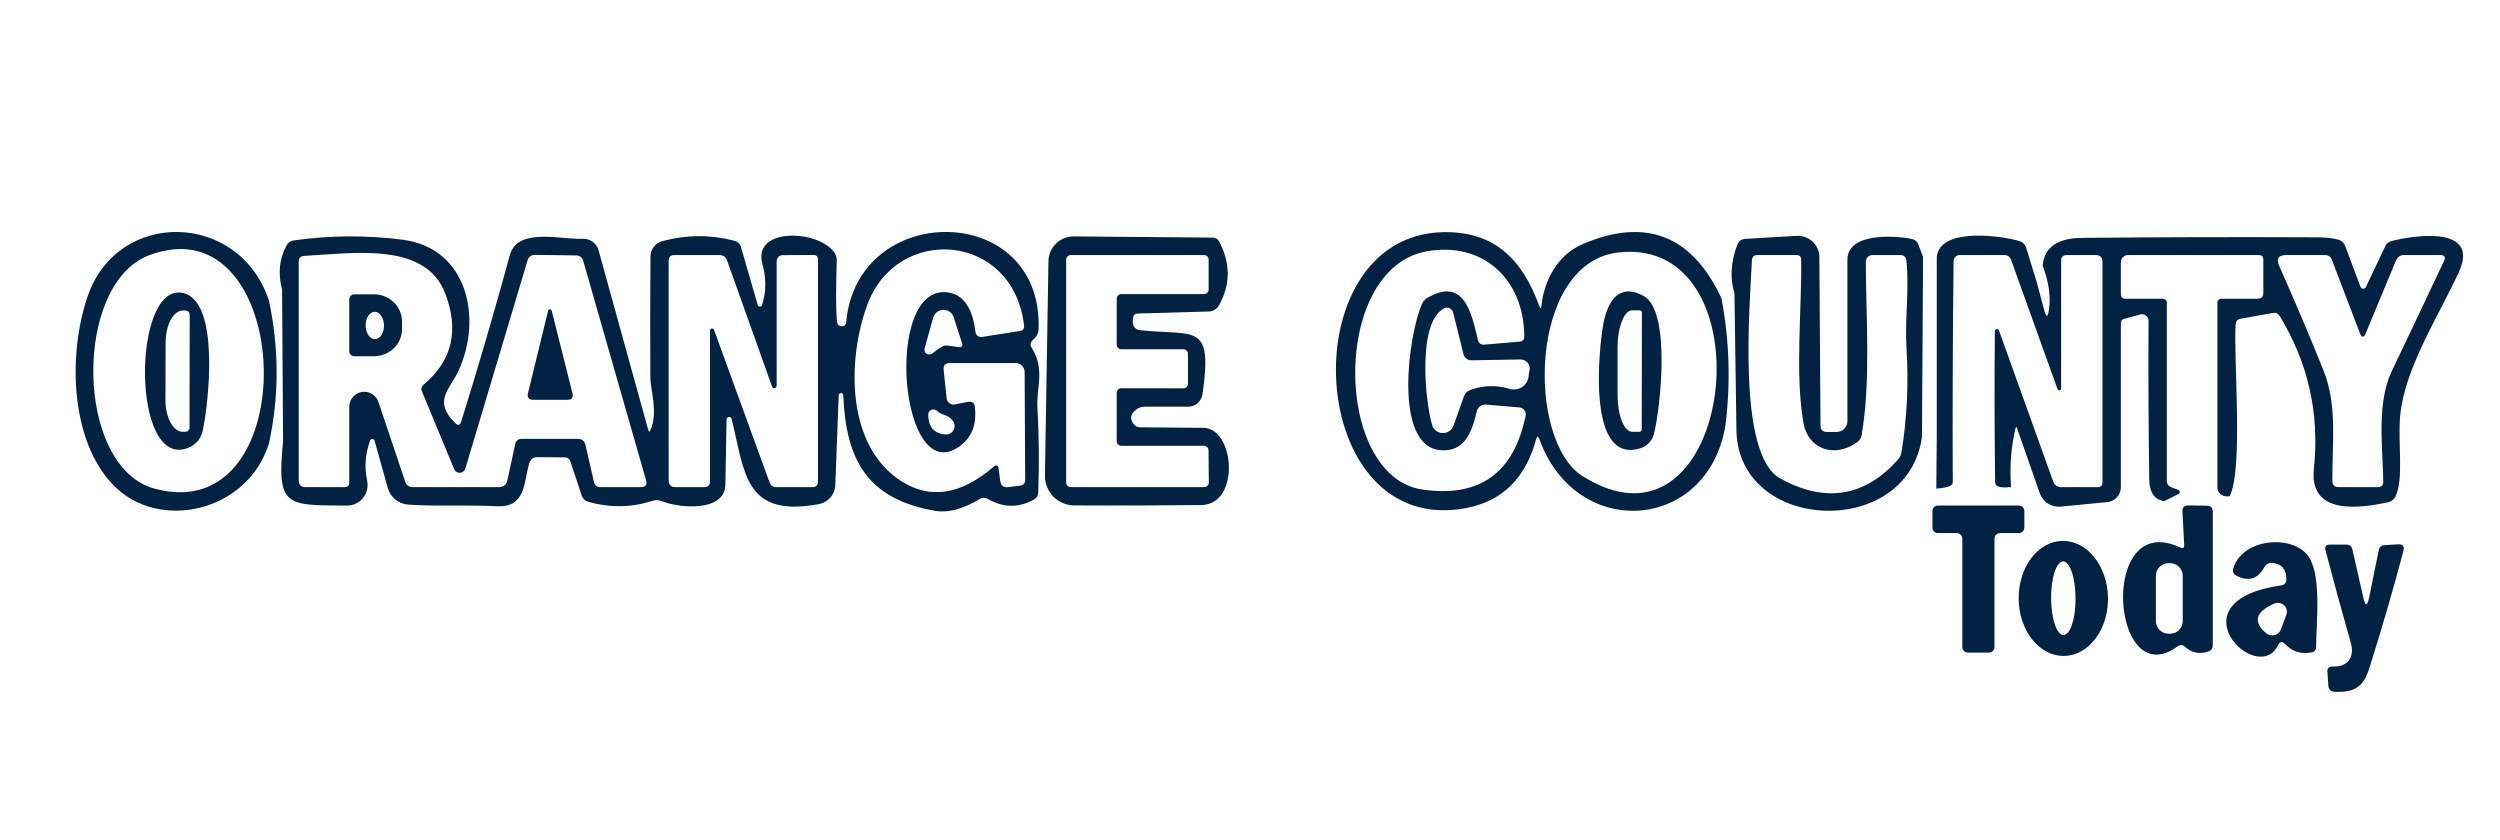
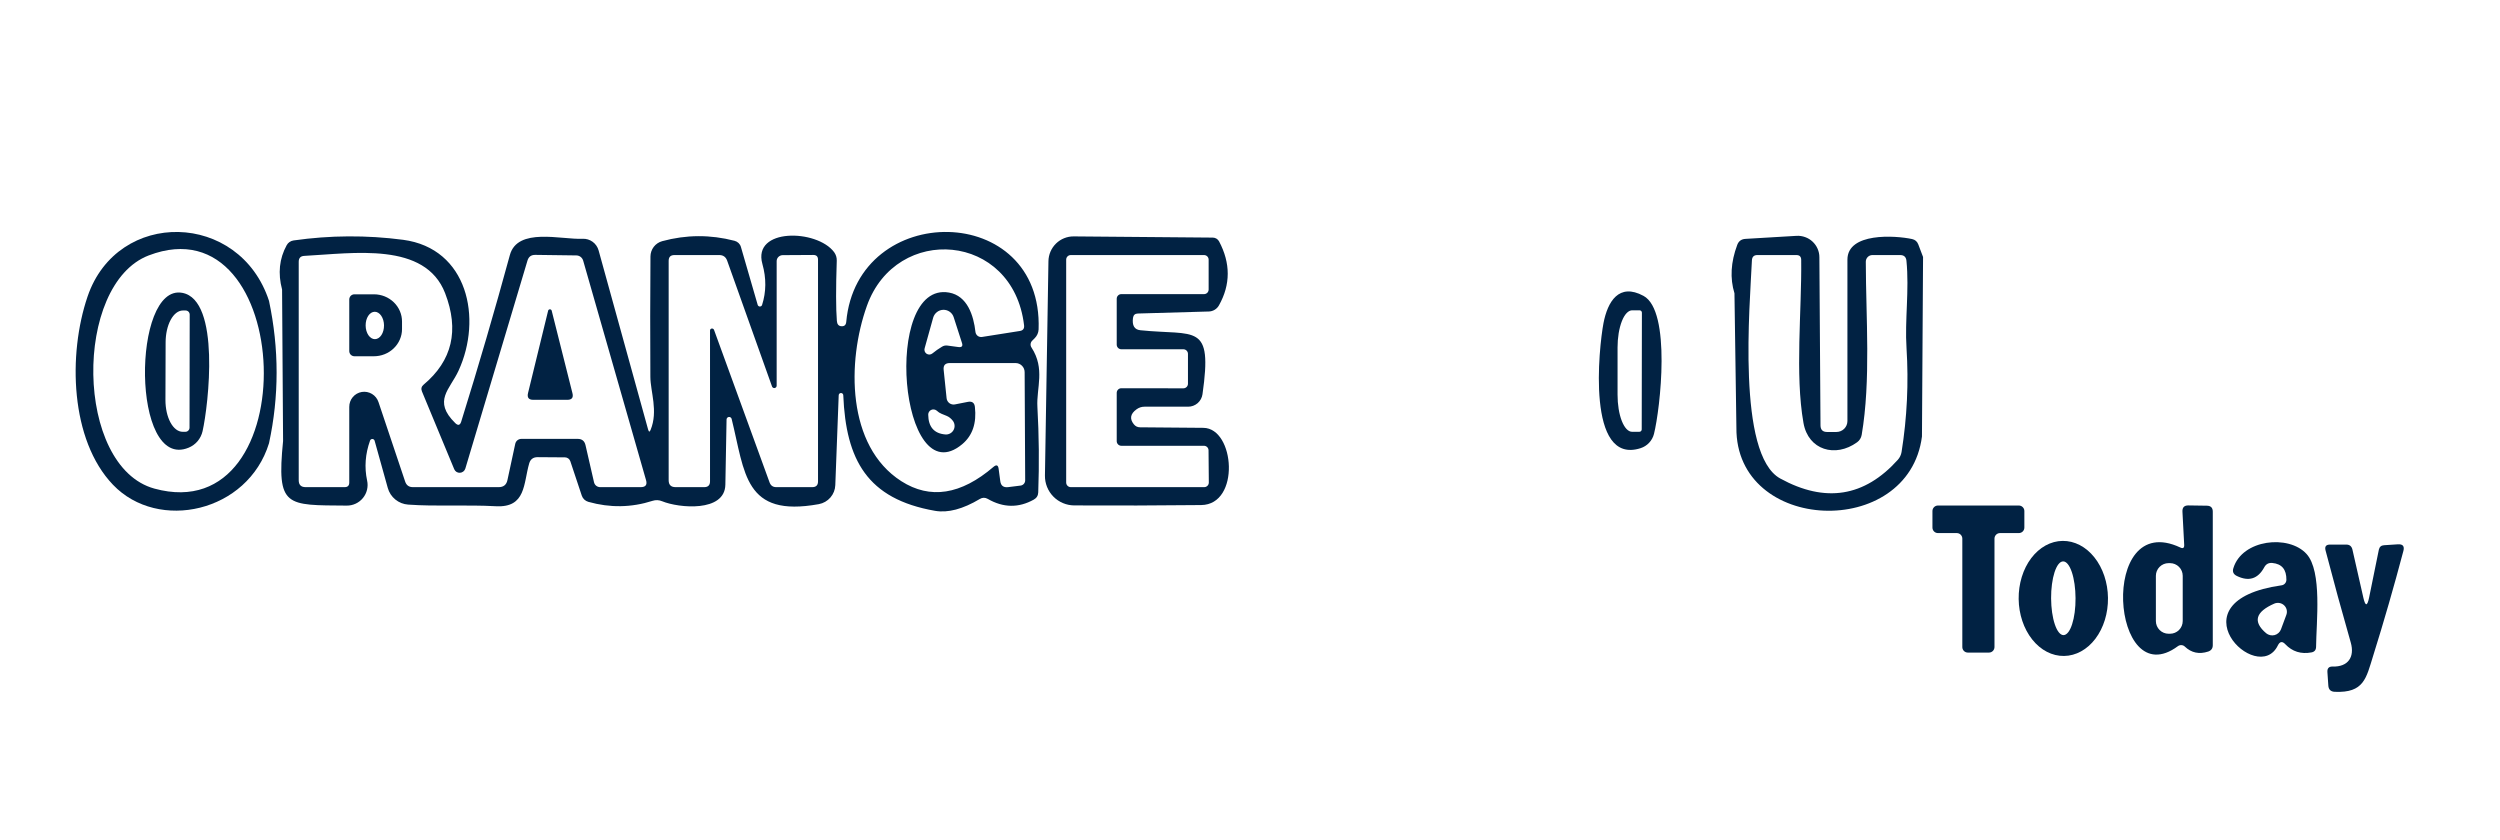
<svg xmlns="http://www.w3.org/2000/svg" width="125" height="42" viewBox="0 0 125 42" fill="none">
  <path d="M13.451 15.046C13.957 17.445 13.957 19.816 13.451 22.16C12.39 25.616 7.913 26.608 5.648 24.237C3.511 22.004 3.391 17.725 4.379 14.825C5.878 10.423 11.985 10.552 13.451 15.046ZM7.72 24.43C15.363 26.526 14.747 9.972 7.436 12.771C3.658 14.214 3.732 23.336 7.72 24.43Z" fill="#012243" />
  <path d="M14.154 22.05L14.104 14.476C13.889 13.667 13.966 12.929 14.334 12.261C14.368 12.197 14.417 12.142 14.477 12.101C14.537 12.059 14.606 12.032 14.678 12.022C16.507 11.762 18.333 11.751 20.156 11.99C23.392 12.422 24.127 15.928 22.927 18.534C22.495 19.476 21.627 20.041 22.762 21.154C22.903 21.291 23.003 21.267 23.061 21.08C23.928 18.298 24.738 15.524 25.492 12.757C25.873 11.351 28.065 11.99 29.127 11.939C29.307 11.93 29.485 11.983 29.631 12.089C29.777 12.195 29.883 12.348 29.931 12.523L32.408 21.484C32.445 21.607 32.486 21.608 32.532 21.489C32.914 20.552 32.523 19.586 32.518 18.846C32.506 16.809 32.508 14.802 32.523 12.826C32.524 12.651 32.582 12.482 32.687 12.343C32.793 12.205 32.94 12.105 33.107 12.059C34.311 11.731 35.518 11.725 36.728 12.04C36.803 12.06 36.872 12.098 36.928 12.151C36.983 12.205 37.024 12.271 37.045 12.344L37.886 15.248C37.894 15.271 37.908 15.29 37.927 15.304C37.946 15.318 37.969 15.326 37.992 15.326C38.016 15.327 38.039 15.32 38.059 15.307C38.078 15.294 38.093 15.275 38.102 15.253C38.313 14.597 38.32 13.912 38.12 13.199C37.61 11.383 40.846 11.457 41.705 12.606C41.797 12.731 41.844 12.882 41.838 13.033C41.792 14.421 41.794 15.424 41.843 16.043C41.855 16.206 41.924 16.294 42.05 16.31C42.209 16.328 42.296 16.258 42.312 16.098C42.854 10.014 52.164 10.06 51.93 16.471C51.921 16.642 51.855 16.789 51.733 16.912L51.604 17.041C51.562 17.084 51.536 17.14 51.53 17.2C51.524 17.26 51.539 17.321 51.572 17.371C52.27 18.447 51.815 19.389 51.87 20.345C51.95 21.766 51.964 23.191 51.912 24.619C51.906 24.781 51.831 24.902 51.687 24.982C50.927 25.404 50.161 25.392 49.389 24.945C49.254 24.868 49.121 24.87 48.989 24.95C48.143 25.455 47.399 25.653 46.755 25.542C43.355 24.95 42.298 22.992 42.164 19.766C42.164 19.735 42.152 19.706 42.131 19.684C42.109 19.663 42.08 19.651 42.05 19.651C42.019 19.651 41.99 19.663 41.968 19.684C41.947 19.706 41.935 19.735 41.935 19.766L41.765 24.256C41.757 24.484 41.671 24.702 41.521 24.875C41.372 25.048 41.167 25.165 40.942 25.207C37.206 25.887 37.252 23.649 36.581 20.942C36.573 20.913 36.555 20.887 36.529 20.869C36.504 20.852 36.473 20.845 36.443 20.848C36.412 20.851 36.384 20.865 36.363 20.888C36.342 20.91 36.33 20.939 36.328 20.97C36.31 22.085 36.29 23.172 36.268 24.233C36.245 25.625 33.938 25.404 33.111 25.064C32.952 24.997 32.791 24.989 32.629 25.041C31.572 25.381 30.501 25.398 29.416 25.092C29.341 25.07 29.272 25.031 29.215 24.978C29.158 24.924 29.115 24.858 29.09 24.784L28.516 23.061C28.497 23.006 28.462 22.958 28.415 22.923C28.368 22.889 28.312 22.869 28.254 22.868L26.88 22.858C26.662 22.858 26.523 22.961 26.461 23.166C26.167 24.177 26.305 25.391 24.798 25.312C23.3 25.23 21.811 25.331 20.409 25.23C20.174 25.214 19.949 25.125 19.767 24.976C19.584 24.827 19.452 24.625 19.389 24.398L18.732 22.041C18.726 22.015 18.711 21.992 18.691 21.976C18.671 21.959 18.646 21.95 18.62 21.949C18.594 21.948 18.569 21.955 18.547 21.97C18.526 21.985 18.51 22.006 18.502 22.031C18.263 22.702 18.214 23.367 18.355 24.026C18.389 24.177 18.388 24.334 18.352 24.485C18.317 24.637 18.247 24.778 18.149 24.898C18.051 25.019 17.927 25.116 17.786 25.182C17.645 25.248 17.49 25.282 17.335 25.28C14.306 25.253 13.823 25.386 14.154 22.05ZM48.111 22.21C44.991 24.812 44.09 14.04 47.45 14.628C48.369 14.789 48.681 15.777 48.773 16.599C48.778 16.637 48.79 16.674 48.809 16.707C48.828 16.74 48.853 16.77 48.883 16.793C48.914 16.816 48.949 16.833 48.986 16.842C49.023 16.851 49.062 16.853 49.099 16.848L50.993 16.549C51.152 16.524 51.222 16.431 51.204 16.268C50.657 11.608 44.812 11.181 43.346 15.29C42.348 18.079 42.325 22.302 45.064 24.058C46.507 24.98 48.045 24.741 49.678 23.341C49.822 23.221 49.907 23.254 49.931 23.438L50.014 24.058C50.044 24.285 50.175 24.384 50.404 24.357L51.029 24.279C51.093 24.271 51.152 24.24 51.194 24.191C51.236 24.143 51.26 24.081 51.259 24.017L51.232 18.608C51.232 18.548 51.22 18.489 51.197 18.433C51.174 18.378 51.141 18.328 51.098 18.286C51.056 18.244 51.006 18.21 50.951 18.187C50.896 18.164 50.836 18.153 50.777 18.153H47.491C47.261 18.153 47.158 18.266 47.183 18.493L47.33 19.913C47.335 19.961 47.35 20.008 47.374 20.05C47.398 20.092 47.43 20.129 47.469 20.158C47.508 20.187 47.552 20.207 47.6 20.218C47.647 20.229 47.696 20.23 47.744 20.221L48.401 20.092C48.606 20.055 48.721 20.139 48.745 20.345C48.837 21.157 48.626 21.779 48.111 22.21ZM26.071 21.944H28.888C29.096 21.944 29.225 22.047 29.274 22.252L29.701 24.113C29.717 24.182 29.755 24.244 29.81 24.288C29.866 24.332 29.934 24.356 30.005 24.357H32.036C32.281 24.357 32.37 24.24 32.302 24.007L29.159 13.033C29.137 12.958 29.093 12.893 29.032 12.845C28.97 12.798 28.896 12.772 28.819 12.771L26.765 12.744C26.562 12.741 26.432 12.835 26.374 13.028L23.267 23.428C23.249 23.487 23.213 23.538 23.165 23.576C23.117 23.614 23.058 23.636 22.998 23.639C22.937 23.643 22.877 23.628 22.826 23.596C22.774 23.564 22.735 23.516 22.711 23.46L21.098 19.573C21.043 19.438 21.071 19.325 21.181 19.233C22.612 18.035 22.97 16.511 22.256 14.66C21.259 12.077 17.675 12.665 15.216 12.794C15.029 12.803 14.936 12.901 14.936 13.088V24.012C14.936 24.242 15.051 24.357 15.28 24.357H17.233C17.387 24.357 17.463 24.28 17.463 24.127V20.345C17.462 20.166 17.524 19.992 17.639 19.855C17.754 19.718 17.915 19.627 18.091 19.598C18.268 19.569 18.449 19.605 18.602 19.698C18.755 19.791 18.869 19.936 18.925 20.106L20.257 24.076C20.319 24.263 20.447 24.357 20.643 24.357H24.936C25.178 24.357 25.323 24.239 25.372 24.003L25.763 22.188C25.779 22.119 25.817 22.057 25.873 22.012C25.929 21.968 25.999 21.944 26.071 21.944ZM38.598 19.315L36.356 13.028C36.288 12.845 36.158 12.753 35.965 12.753H33.722C33.529 12.753 33.433 12.849 33.433 13.042V24.012C33.433 24.242 33.548 24.357 33.778 24.357H35.211C35.404 24.357 35.501 24.26 35.501 24.067V16.53C35.499 16.506 35.507 16.482 35.522 16.462C35.538 16.443 35.559 16.431 35.584 16.427C35.609 16.423 35.634 16.428 35.656 16.441C35.678 16.454 35.695 16.474 35.703 16.498L38.479 24.122C38.537 24.279 38.647 24.357 38.81 24.357H40.611C40.804 24.357 40.901 24.262 40.901 24.072V12.983C40.901 12.826 40.823 12.748 40.666 12.748L39.131 12.757C39.052 12.759 38.976 12.791 38.92 12.847C38.864 12.902 38.833 12.978 38.833 13.056V19.274C38.835 19.304 38.827 19.333 38.808 19.357C38.79 19.381 38.764 19.396 38.734 19.402C38.705 19.407 38.675 19.401 38.65 19.385C38.624 19.369 38.606 19.344 38.598 19.315ZM47.376 17.279L47.923 17.353C48.094 17.374 48.153 17.304 48.097 17.142L47.684 15.859C47.649 15.75 47.58 15.655 47.487 15.589C47.394 15.522 47.281 15.488 47.166 15.49C47.051 15.493 46.94 15.532 46.849 15.603C46.757 15.674 46.691 15.772 46.659 15.882L46.232 17.413C46.216 17.463 46.217 17.517 46.235 17.567C46.253 17.616 46.286 17.659 46.33 17.688C46.374 17.717 46.427 17.731 46.479 17.728C46.532 17.724 46.582 17.704 46.622 17.67C46.772 17.547 46.932 17.436 47.1 17.335C47.186 17.282 47.278 17.264 47.376 17.279ZM46.953 20.625C46.907 20.588 46.864 20.555 46.825 20.524C46.786 20.494 46.74 20.476 46.691 20.472C46.643 20.468 46.594 20.477 46.551 20.499C46.508 20.521 46.472 20.555 46.447 20.597C46.422 20.639 46.41 20.687 46.411 20.735C46.42 21.348 46.706 21.677 47.27 21.723C47.352 21.73 47.434 21.712 47.507 21.672C47.579 21.633 47.638 21.574 47.678 21.501C47.717 21.429 47.735 21.347 47.728 21.265C47.722 21.183 47.692 21.104 47.642 21.039C47.551 20.922 47.448 20.841 47.335 20.795C47.12 20.712 46.993 20.656 46.953 20.625Z" fill="#012243" />
-   <path d="M86.076 14.922C86.471 17.024 86.537 19.136 86.273 21.259C85.404 26.59 78.81 27.077 76.967 21.953C76.906 21.791 76.852 21.794 76.806 21.962C76.279 23.914 75.112 25.061 73.304 25.404C65.216 26.935 64.481 11.783 72.146 11.608C74.743 11.553 76.126 13.001 76.958 15.285C77.019 15.453 77.059 15.449 77.077 15.271C77.192 14.062 77.868 12.739 79.15 12.197C82.299 10.861 84.608 11.769 86.076 14.922ZM71.36 14.899C73.249 13.791 73.594 15.758 73.902 17.022C73.917 17.086 73.955 17.143 74.009 17.181C74.063 17.22 74.129 17.239 74.196 17.233L75.979 17.082C76.135 17.07 76.213 16.985 76.213 16.829C76.209 13.966 74.141 12.054 71.324 12.569C66.54 13.442 66.673 23.823 71.112 24.476C73.968 24.893 75.691 23.663 76.282 20.786C76.292 20.738 76.292 20.689 76.281 20.641C76.271 20.594 76.25 20.549 76.221 20.51C76.192 20.471 76.155 20.438 76.113 20.415C76.07 20.391 76.023 20.376 75.974 20.372L74.302 20.23C74.198 20.22 74.094 20.249 74.01 20.309C73.926 20.37 73.866 20.459 73.842 20.561C73.599 21.59 73.24 22.615 72.013 22.509C69.651 22.298 70.414 16.714 71.108 15.179C71.161 15.06 71.25 14.962 71.36 14.899ZM79.132 23.81C86.737 28.584 88.589 11.732 80.91 12.624C76.429 13.143 76.305 22.036 79.132 23.81ZM73.176 17.716L72.656 15.62C72.644 15.574 72.622 15.531 72.591 15.494C72.561 15.458 72.522 15.428 72.478 15.409C72.434 15.389 72.386 15.38 72.339 15.382C72.291 15.383 72.244 15.396 72.201 15.418C70.869 16.117 71.246 20.018 71.604 21.245C71.637 21.36 71.706 21.462 71.801 21.535C71.895 21.608 72.01 21.649 72.13 21.653C72.249 21.657 72.367 21.622 72.466 21.555C72.564 21.487 72.639 21.39 72.679 21.277L73.199 19.811C73.225 19.74 73.266 19.674 73.32 19.62C73.374 19.566 73.439 19.525 73.511 19.499C74.161 19.263 74.821 19.245 75.492 19.444C75.598 19.475 75.711 19.482 75.82 19.464C75.93 19.446 76.034 19.403 76.124 19.339C76.215 19.275 76.29 19.191 76.344 19.094C76.397 18.997 76.428 18.888 76.434 18.777C76.437 18.701 76.449 18.627 76.471 18.557C76.49 18.488 76.493 18.416 76.479 18.345C76.466 18.275 76.436 18.209 76.392 18.152C76.348 18.095 76.292 18.05 76.227 18.019C76.163 17.988 76.092 17.972 76.02 17.973L73.571 18.015C73.481 18.016 73.393 17.987 73.321 17.933C73.249 17.879 73.198 17.802 73.176 17.716Z" fill="#012243" />
  <path d="M57.004 21.365C58.064 21.371 59.119 21.38 60.17 21.392C61.746 21.411 62.027 25.23 60.06 25.253C57.881 25.277 55.766 25.283 53.713 25.271C53.518 25.27 53.326 25.23 53.146 25.154C52.967 25.078 52.804 24.968 52.668 24.829C52.532 24.69 52.424 24.526 52.352 24.345C52.28 24.165 52.244 23.972 52.247 23.778L52.422 13.061C52.427 12.728 52.563 12.41 52.801 12.177C53.038 11.945 53.358 11.816 53.69 11.82L60.639 11.88C60.704 11.88 60.768 11.898 60.824 11.932C60.88 11.966 60.926 12.015 60.956 12.073C61.532 13.163 61.53 14.226 60.951 15.262C60.901 15.354 60.827 15.432 60.737 15.487C60.648 15.542 60.546 15.572 60.441 15.575L56.893 15.676C56.752 15.679 56.671 15.751 56.65 15.892C56.598 16.275 56.72 16.481 57.017 16.512C59.789 16.797 60.639 16.103 60.124 19.715C60.099 19.887 60.012 20.045 59.881 20.159C59.749 20.272 59.581 20.335 59.407 20.335H57.22C57.079 20.335 56.949 20.378 56.829 20.464C56.517 20.688 56.471 20.938 56.691 21.213C56.771 21.314 56.875 21.365 57.004 21.365ZM56.066 22.289C56.005 22.289 55.947 22.264 55.904 22.221C55.861 22.178 55.836 22.12 55.836 22.059V19.642C55.836 19.581 55.861 19.522 55.904 19.479C55.947 19.436 56.005 19.412 56.066 19.412L59.168 19.416C59.229 19.416 59.288 19.392 59.331 19.349C59.374 19.306 59.398 19.248 59.398 19.187V17.693C59.398 17.632 59.374 17.574 59.331 17.531C59.288 17.488 59.229 17.463 59.168 17.463H56.066C56.005 17.463 55.947 17.439 55.904 17.396C55.861 17.353 55.836 17.294 55.836 17.233V14.936C55.836 14.875 55.861 14.816 55.904 14.773C55.947 14.73 56.005 14.706 56.066 14.706H60.202C60.263 14.706 60.322 14.682 60.365 14.639C60.408 14.595 60.432 14.537 60.432 14.476V12.983C60.432 12.922 60.408 12.863 60.365 12.82C60.322 12.777 60.263 12.753 60.202 12.753H53.539C53.478 12.753 53.419 12.777 53.376 12.82C53.333 12.863 53.309 12.922 53.309 12.983V24.127C53.309 24.188 53.333 24.246 53.376 24.289C53.419 24.332 53.478 24.357 53.539 24.357H60.211C60.272 24.357 60.331 24.332 60.374 24.289C60.417 24.246 60.441 24.188 60.441 24.127L60.427 22.518C60.427 22.457 60.403 22.399 60.36 22.356C60.317 22.313 60.259 22.289 60.198 22.289H56.066Z" fill="#012243" />
  <path d="M96.153 12.849L96.098 21.825C95.432 27.008 86.774 26.677 86.82 21.383L86.723 14.665C86.493 13.914 86.539 13.108 86.861 12.247C86.931 12.057 87.068 11.956 87.27 11.944L89.83 11.792C89.976 11.784 90.122 11.806 90.259 11.856C90.397 11.905 90.523 11.982 90.629 12.082C90.736 12.182 90.821 12.302 90.879 12.435C90.938 12.569 90.969 12.713 90.969 12.858L91.025 21.273C91.028 21.491 91.138 21.599 91.356 21.599H91.82C91.966 21.599 92.106 21.542 92.21 21.439C92.313 21.337 92.371 21.198 92.371 21.052C92.371 18.369 92.371 15.679 92.371 12.983C92.371 11.618 94.756 11.769 95.606 11.953C95.757 11.987 95.859 12.076 95.914 12.22L96.153 12.849ZM89.012 23.925C91.264 25.159 93.224 24.847 94.894 22.987C94.99 22.879 95.054 22.745 95.078 22.601C95.354 20.873 95.436 19.141 95.326 17.404C95.234 16.016 95.469 14.504 95.322 13.038C95.303 12.848 95.199 12.753 95.009 12.753H93.621C93.577 12.753 93.534 12.761 93.493 12.778C93.453 12.795 93.416 12.82 93.386 12.851C93.355 12.883 93.331 12.92 93.314 12.96C93.298 13.001 93.29 13.044 93.29 13.088C93.295 15.878 93.548 19.012 93.084 21.746C93.056 21.899 92.979 22.022 92.854 22.114C91.769 22.9 90.413 22.505 90.174 21.149C89.743 18.723 90.092 15.519 90.06 12.987C90.056 12.831 89.977 12.753 89.821 12.753H87.868C87.696 12.753 87.606 12.84 87.596 13.015C87.495 15.253 86.834 22.734 89.012 23.925Z" fill="#012243" />
-   <path d="M101.843 14.127L102.215 15.524C102.31 15.886 102.387 15.881 102.445 15.51C102.546 14.833 102.442 14.09 102.133 13.281C102.212 12.365 102.874 11.903 104.118 11.893C108.015 11.857 111.912 11.848 115.809 11.866C116.235 11.866 116.595 11.903 116.889 11.976C116.974 11.996 117.052 12.037 117.117 12.095C117.182 12.152 117.231 12.225 117.261 12.307L118.024 14.338C118.034 14.366 118.052 14.389 118.075 14.407C118.098 14.424 118.126 14.434 118.155 14.436C118.184 14.437 118.213 14.43 118.238 14.415C118.263 14.4 118.283 14.378 118.295 14.352L119.269 12.298C119.297 12.24 119.336 12.189 119.386 12.148C119.435 12.106 119.492 12.076 119.554 12.059C120.653 11.765 124.03 11.245 122.941 13.608C121.944 15.781 120.225 18.419 120.009 20.786C119.881 22.132 120.207 23.961 119.766 24.839C119.689 24.986 119.571 25.077 119.412 25.11C117.914 25.437 115.451 25.749 115.694 23.438C115.985 20.702 115.417 18.157 113.989 15.804C113.909 15.672 113.792 15.62 113.635 15.648L112.027 15.938C111.874 15.965 111.792 16.057 111.783 16.213C111.664 17.868 112.178 23.465 111.48 24.812C111.373 24.827 111.275 24.821 111.186 24.793C111.094 24.766 111.014 24.709 110.957 24.632C110.899 24.555 110.869 24.462 110.869 24.366V15.165C110.869 15.012 110.945 14.936 111.099 14.936H112.882C113.072 14.936 113.167 14.839 113.167 14.646V12.983C113.167 12.829 113.09 12.753 112.937 12.753H106.402C106.307 12.753 106.216 12.791 106.148 12.858C106.081 12.925 106.043 13.016 106.043 13.111V14.706C106.043 14.859 106.12 14.936 106.273 14.936H108.111C108.265 14.936 108.341 15.012 108.341 15.165V24.026C108.341 24.197 108.421 24.312 108.58 24.37L108.911 24.49C108.932 24.497 108.951 24.511 108.965 24.529C108.979 24.547 108.987 24.569 108.988 24.591C108.99 24.614 108.984 24.636 108.973 24.656C108.962 24.675 108.945 24.691 108.925 24.701L108.212 25.055C107.725 24.988 107.476 24.629 107.463 23.98C107.424 21.342 107.411 18.693 107.427 16.034C107.427 15.985 107.416 15.936 107.394 15.891C107.372 15.847 107.34 15.808 107.301 15.778C107.261 15.748 107.215 15.727 107.166 15.717C107.117 15.707 107.066 15.709 107.018 15.722L106.209 15.942C106.099 15.973 106.043 16.046 106.043 16.163V24.361C106.043 24.548 105.973 24.727 105.847 24.865C105.722 25.003 105.549 25.089 105.363 25.106L103.033 25.331C102.809 25.352 102.585 25.298 102.396 25.177C102.207 25.056 102.064 24.876 101.99 24.665L100.846 21.392C100.821 21.322 100.8 21.324 100.781 21.397C100.555 22.322 100.478 23.307 100.552 24.352C100.025 24.41 99.76 24.337 99.757 24.131C99.723 21.628 99.718 19.107 99.743 16.567C99.741 16.541 99.749 16.516 99.765 16.495C99.781 16.475 99.804 16.461 99.83 16.456C99.855 16.452 99.882 16.457 99.904 16.471C99.926 16.484 99.942 16.506 99.95 16.53L102.656 24.067C102.727 24.26 102.865 24.357 103.07 24.357H104.894C105.048 24.357 105.124 24.28 105.124 24.127V13.098C105.124 12.868 105.009 12.753 104.78 12.753H103.346C103.153 12.753 103.056 12.848 103.056 13.038V19.426C103.057 19.448 103.05 19.47 103.036 19.487C103.022 19.504 103.002 19.516 102.981 19.52C102.959 19.524 102.936 19.52 102.917 19.508C102.898 19.497 102.884 19.479 102.877 19.458L100.556 12.996C100.495 12.834 100.379 12.753 100.207 12.753H97.983C97.903 12.753 97.827 12.785 97.77 12.841C97.713 12.898 97.681 12.975 97.679 13.056C97.636 16.76 97.623 20.45 97.638 24.127C97.638 24.289 97.364 24.39 96.815 24.43L96.838 21.838V12.858C96.972 11.31 100.235 11.811 100.997 12.063C101.07 12.088 101.136 12.129 101.189 12.184C101.243 12.239 101.283 12.306 101.305 12.381L101.843 14.127ZM117.987 16.641L116.59 12.978C116.564 12.911 116.519 12.854 116.46 12.814C116.401 12.774 116.331 12.753 116.259 12.753H114.315C113.917 12.753 113.799 12.935 113.962 13.3C114.734 15.037 115.469 16.771 116.167 18.502C116.88 20.262 116.604 22.178 116.618 24.044C116.621 24.253 116.727 24.357 116.935 24.357H118.888C119.075 24.357 119.167 24.265 119.164 24.081C119.136 22.339 118.824 20.161 119.591 18.552C120.461 16.733 121.33 14.9 122.197 13.056C122.295 12.854 122.231 12.753 122.004 12.753H120.212C120.012 12.753 119.875 12.845 119.798 13.028L118.295 16.645C118.188 16.903 118.085 16.901 117.987 16.641Z" fill="#012243" />
  <path d="M9.113 14.642C11.038 14.995 10.423 20.248 10.129 21.558C10.088 21.742 10.002 21.914 9.881 22.058C9.759 22.202 9.604 22.314 9.43 22.385C6.558 23.566 6.594 14.173 9.113 14.642ZM9.476 21.383L9.485 15.731C9.485 15.676 9.463 15.623 9.425 15.584C9.386 15.546 9.333 15.524 9.278 15.524H9.145C8.916 15.525 8.697 15.693 8.535 15.991C8.373 16.289 8.282 16.693 8.281 17.114L8.272 20C8.272 20.209 8.294 20.416 8.337 20.609C8.38 20.802 8.444 20.978 8.524 21.126C8.604 21.273 8.7 21.39 8.805 21.47C8.91 21.55 9.022 21.59 9.136 21.59H9.269C9.324 21.59 9.377 21.568 9.415 21.529C9.454 21.491 9.476 21.438 9.476 21.383Z" fill="#012243" />
  <path d="M82.174 14.793C83.571 15.542 83.015 20.432 82.698 21.7C82.655 21.865 82.572 22.016 82.455 22.14C82.339 22.264 82.193 22.356 82.031 22.408C79.306 23.286 79.945 17.367 80.174 16.158C80.381 15.083 80.942 14.127 82.174 14.793ZM82.086 21.471L82.095 15.634C82.095 15.603 82.083 15.572 82.061 15.55C82.038 15.527 82.008 15.515 81.976 15.515H81.613C81.517 15.514 81.421 15.562 81.332 15.655C81.243 15.748 81.162 15.884 81.094 16.057C81.026 16.229 80.972 16.434 80.934 16.66C80.897 16.885 80.878 17.127 80.878 17.371V19.733C80.877 20.225 80.953 20.697 81.089 21.045C81.225 21.393 81.41 21.589 81.604 21.59H81.967C81.999 21.59 82.029 21.578 82.051 21.555C82.074 21.533 82.086 21.502 82.086 21.471Z" fill="#012243" />
  <path d="M17.463 14.968C17.464 14.934 17.471 14.901 17.485 14.87C17.498 14.839 17.518 14.811 17.542 14.787C17.566 14.764 17.595 14.745 17.627 14.733C17.658 14.721 17.692 14.714 17.725 14.715H18.7C18.884 14.716 19.067 14.752 19.237 14.82C19.408 14.889 19.562 14.99 19.693 15.117C19.823 15.243 19.926 15.394 19.996 15.559C20.066 15.724 20.102 15.901 20.101 16.08V16.457C20.101 16.636 20.064 16.812 19.992 16.977C19.921 17.142 19.817 17.291 19.686 17.417C19.555 17.543 19.4 17.643 19.229 17.711C19.058 17.779 18.875 17.813 18.69 17.813H17.716C17.682 17.812 17.649 17.805 17.618 17.791C17.587 17.778 17.559 17.758 17.535 17.734C17.512 17.71 17.494 17.681 17.481 17.649C17.469 17.618 17.463 17.584 17.463 17.551V14.968ZM18.748 16.958C18.87 16.956 18.986 16.883 19.071 16.754C19.156 16.625 19.202 16.45 19.201 16.268C19.199 16.087 19.148 15.913 19.061 15.786C18.973 15.658 18.856 15.587 18.734 15.588C18.612 15.59 18.496 15.663 18.411 15.792C18.326 15.922 18.28 16.096 18.282 16.278C18.283 16.459 18.334 16.633 18.421 16.761C18.509 16.888 18.626 16.959 18.748 16.958Z" fill="#012243" />
  <path d="M26.402 19.651L27.408 15.528C27.414 15.51 27.426 15.494 27.442 15.483C27.457 15.471 27.476 15.465 27.495 15.465C27.515 15.465 27.534 15.471 27.549 15.483C27.565 15.494 27.577 15.51 27.583 15.528L28.621 19.655C28.68 19.879 28.594 19.991 28.364 19.991H26.664C26.434 19.991 26.347 19.878 26.402 19.651Z" fill="#012243" />
  <path d="M97.84 26.654H96.898C96.825 26.654 96.754 26.625 96.703 26.574C96.651 26.522 96.622 26.452 96.622 26.379V25.552C96.622 25.478 96.651 25.408 96.703 25.357C96.754 25.305 96.825 25.276 96.898 25.276H100.942C101.015 25.276 101.085 25.305 101.137 25.357C101.189 25.408 101.218 25.478 101.218 25.552V26.379C101.218 26.452 101.189 26.522 101.137 26.574C101.085 26.625 101.015 26.654 100.942 26.654H100C99.927 26.654 99.857 26.683 99.805 26.735C99.753 26.787 99.724 26.857 99.724 26.93V32.353C99.724 32.426 99.695 32.496 99.643 32.548C99.592 32.6 99.522 32.629 99.448 32.629H98.391C98.318 32.629 98.248 32.6 98.196 32.548C98.145 32.496 98.116 32.426 98.116 32.353V26.93C98.116 26.857 98.087 26.787 98.035 26.735C97.983 26.683 97.913 26.654 97.84 26.654Z" fill="#012243" />
  <path d="M109.21 27.247L109.122 25.579C109.113 25.371 109.213 25.268 109.421 25.271L110.345 25.285C110.541 25.288 110.639 25.388 110.639 25.584V32.261C110.639 32.42 110.562 32.526 110.409 32.578C109.959 32.725 109.57 32.642 109.242 32.33C109.197 32.286 109.138 32.26 109.075 32.256C109.012 32.252 108.949 32.27 108.897 32.307C105.547 34.793 104.899 25.437 109.017 27.376C109.151 27.44 109.216 27.397 109.21 27.247ZM109.136 28.791C109.136 28.623 109.069 28.462 108.95 28.343C108.831 28.224 108.67 28.157 108.502 28.157H108.428C108.26 28.157 108.099 28.224 107.98 28.343C107.861 28.462 107.794 28.623 107.794 28.791V31.052C107.794 31.221 107.861 31.382 107.98 31.501C108.099 31.62 108.26 31.687 108.428 31.687H108.502C108.67 31.687 108.831 31.62 108.95 31.501C109.069 31.382 109.136 31.221 109.136 31.052V28.791Z" fill="#012243" />
  <path d="M103.201 32.798C102.609 32.806 102.037 32.51 101.612 31.975C101.186 31.441 100.942 30.712 100.933 29.949C100.924 29.186 101.15 28.452 101.562 27.907C101.974 27.363 102.539 27.052 103.131 27.045C103.723 27.038 104.295 27.334 104.72 27.869C105.146 28.403 105.39 29.132 105.399 29.895C105.409 30.657 105.182 31.392 104.77 31.937C104.358 32.481 103.794 32.791 103.201 32.798ZM103.176 31.756C103.256 31.755 103.335 31.707 103.409 31.614C103.483 31.521 103.549 31.385 103.605 31.213C103.661 31.042 103.705 30.839 103.735 30.615C103.764 30.391 103.779 30.151 103.777 29.91C103.775 29.421 103.708 28.952 103.592 28.607C103.475 28.262 103.319 28.069 103.157 28.07C103.076 28.07 102.997 28.118 102.923 28.211C102.85 28.304 102.783 28.441 102.727 28.612C102.671 28.783 102.627 28.987 102.598 29.21C102.568 29.434 102.554 29.674 102.555 29.916C102.558 30.405 102.624 30.873 102.741 31.218C102.857 31.563 103.014 31.756 103.176 31.756Z" fill="#012243" />
  <path d="M113.893 32.27C112.886 34.357 108.525 30.051 114.081 29.265C114.146 29.256 114.206 29.224 114.25 29.174C114.294 29.124 114.319 29.06 114.32 28.994C114.326 28.473 114.09 28.191 113.612 28.148C113.432 28.133 113.298 28.205 113.213 28.364C112.897 28.946 112.439 29.09 111.838 28.796C111.67 28.713 111.613 28.585 111.668 28.41C112.105 26.967 114.435 26.714 115.327 27.698C116.117 28.566 115.814 31.108 115.804 32.344C115.801 32.5 115.725 32.592 115.575 32.62C115.054 32.718 114.617 32.581 114.265 32.211C114.115 32.051 113.991 32.071 113.893 32.27ZM113.304 31.659C113.363 31.707 113.431 31.741 113.505 31.758C113.579 31.775 113.656 31.774 113.729 31.755C113.801 31.736 113.869 31.7 113.924 31.649C113.98 31.599 114.023 31.536 114.049 31.466L114.315 30.749C114.347 30.667 114.354 30.578 114.335 30.492C114.316 30.407 114.272 30.329 114.208 30.268C114.144 30.207 114.064 30.166 113.976 30.151C113.889 30.135 113.799 30.145 113.718 30.179C112.771 30.593 112.633 31.086 113.304 31.659Z" fill="#012243" />
  <path d="M118.456 29.876L118.943 27.482C118.974 27.344 119.06 27.27 119.201 27.261L119.904 27.215C120.143 27.203 120.231 27.313 120.17 27.546C119.701 29.32 119.196 31.072 118.654 32.803C118.309 33.906 118.203 34.655 116.737 34.591C116.535 34.582 116.428 34.476 116.416 34.274L116.37 33.598C116.36 33.411 116.449 33.321 116.636 33.327C117.399 33.35 117.748 32.854 117.537 32.123C117.099 30.594 116.679 29.061 116.278 27.523C116.226 27.327 116.301 27.229 116.503 27.229H117.312C117.477 27.229 117.58 27.31 117.62 27.472L118.167 29.881C118.268 30.325 118.364 30.323 118.456 29.876Z" fill="#012243" />
</svg>